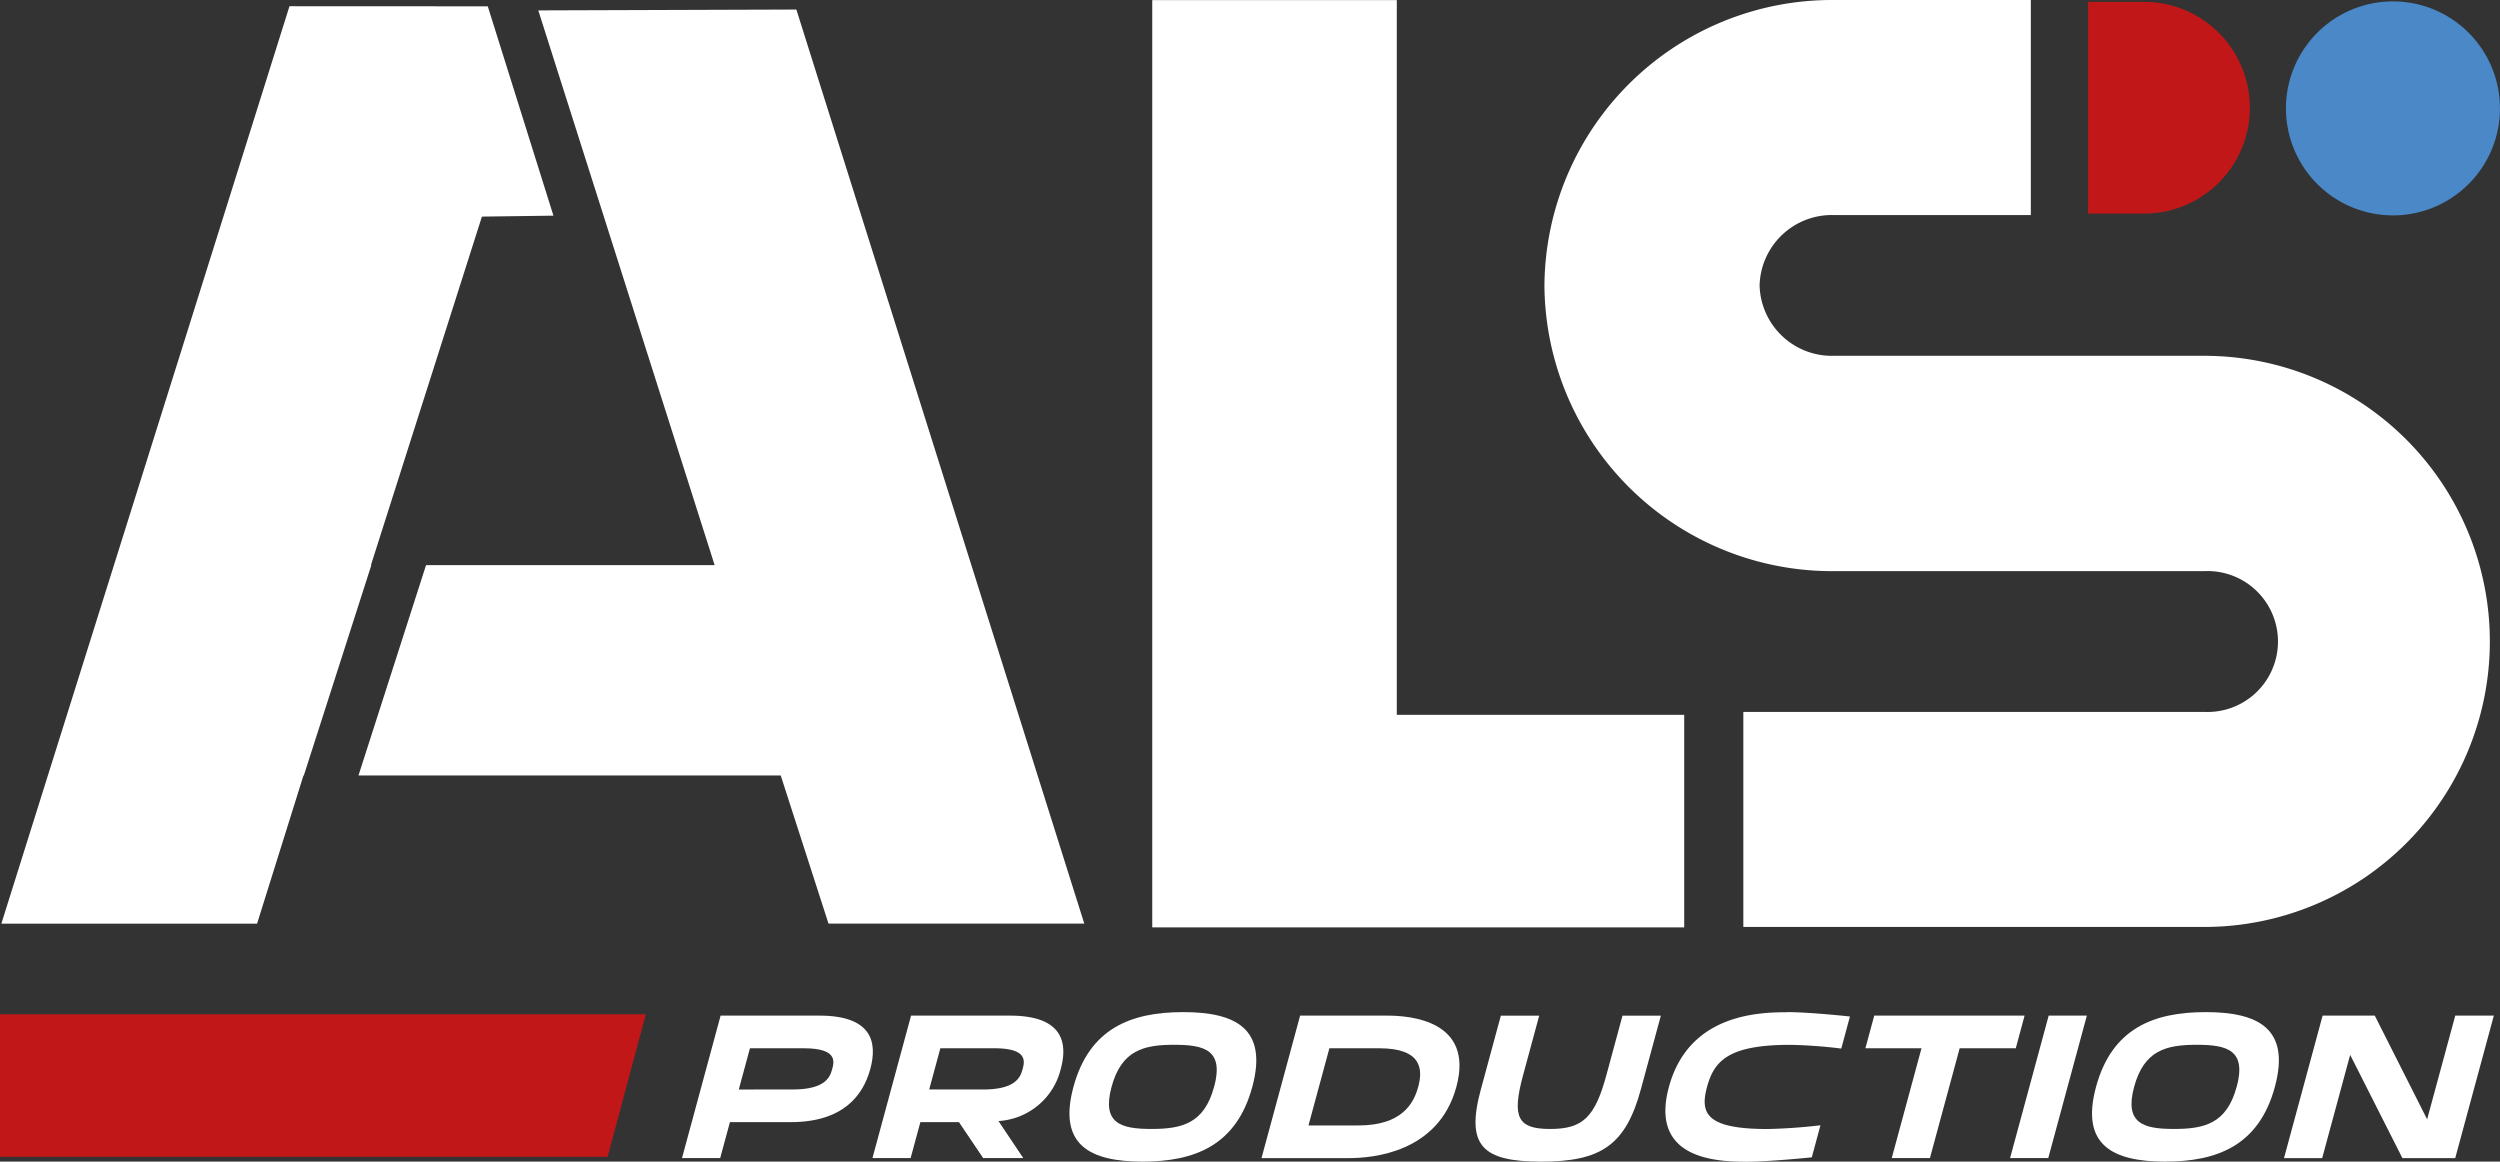
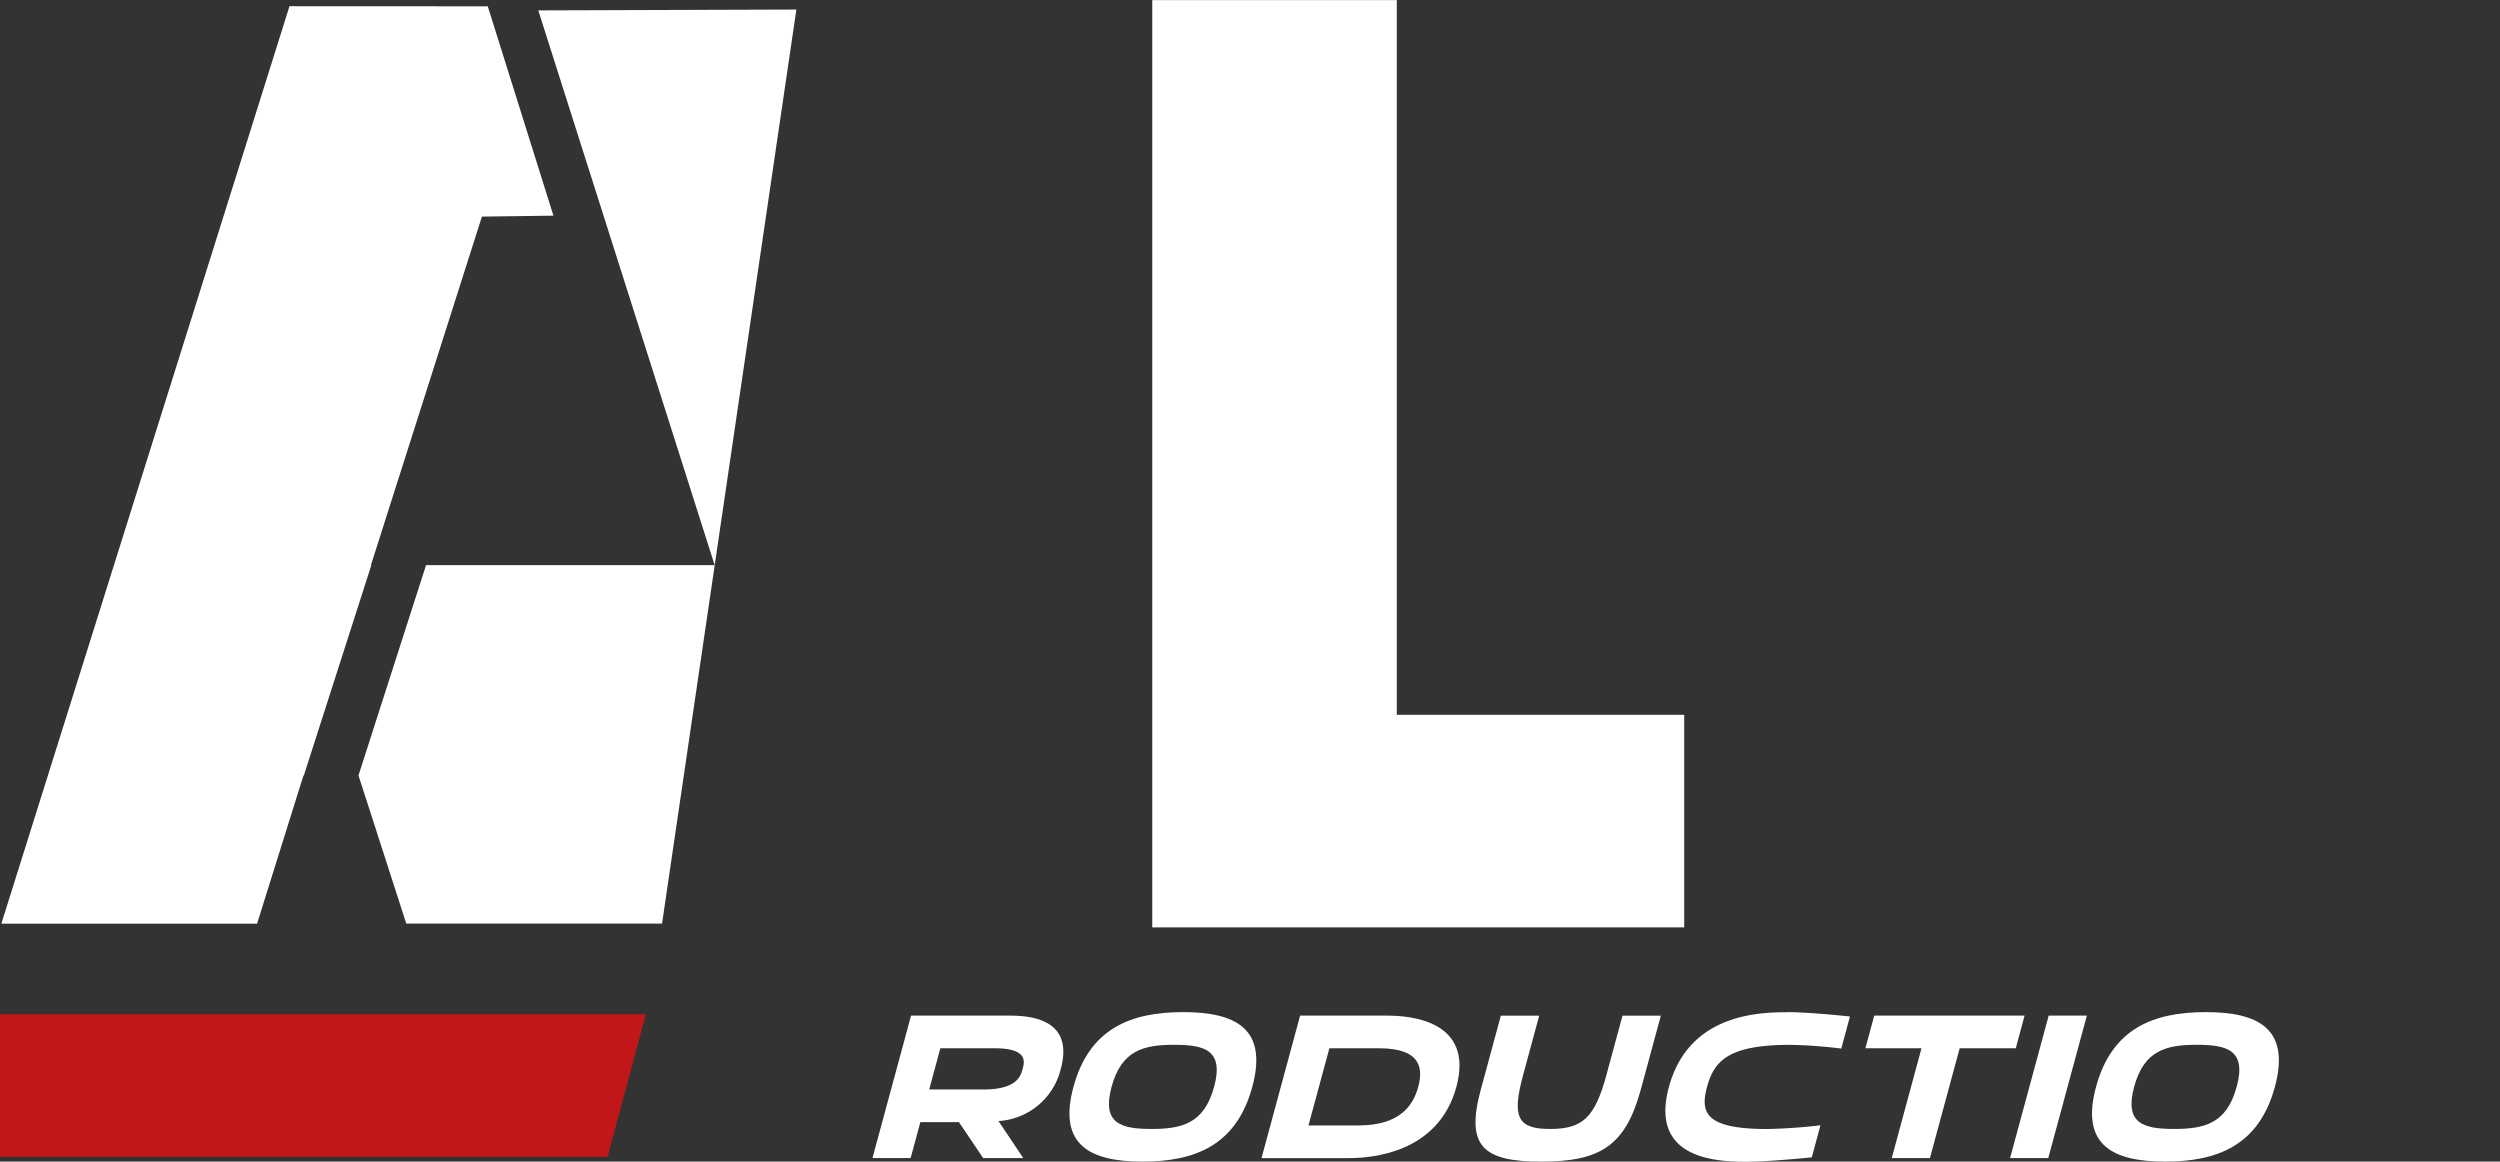
<svg xmlns="http://www.w3.org/2000/svg" id="Logo_ALS_Prod" data-name="Logo ALS Prod" width="163.709" height="76.066" viewBox="0 0 163.709 76.066">
  <rect x="0" y="0" width="163.709" height="76.066" fill="#333333" stroke="none" />
  <defs>
    <clipPath id="clip-path">
      <rect id="Rectangle_545" data-name="Rectangle 545" width="163.709" height="76.066" fill="none" />
    </clipPath>
  </defs>
-   <path id="Tracé_289" data-name="Tracé 289" d="M95.589,1.78l-16.9.056L90.238,38.164h-18.9L66.915,51.934H94.564l3.129,9.7h16.749Z" transform="translate(-43.44 -1.155)" fill="#fff" />
+   <path id="Tracé_289" data-name="Tracé 289" d="M95.589,1.78l-16.9.056L90.238,38.164h-18.9L66.915,51.934l3.129,9.7h16.749Z" transform="translate(-43.44 -1.155)" fill="#fff" />
  <path id="Tracé_290" data-name="Tracé 290" d="M19.122,1.163.255,61.239H17l3.037-9.7h.024l4.421-13.771h-.028l7.27-22.829,4.683-.062-4.3-13.708Z" transform="translate(-0.166 -0.755)" fill="#fff" />
  <g id="Groupe_230" data-name="Groupe 230">
    <g id="Groupe_229" data-name="Groupe 229" clip-path="url(#clip-path)">
-       <path id="Tracé_291" data-name="Tracé 291" d="M130.447,196.552l-.638,2.354h-2.5l2.528-9.33h6.473c3.416,0,3.81,1.722,3.332,3.487s-1.806,3.488-5.222,3.488Zm4.11-2.139c2.2,0,2.458-.861,2.59-1.349s.337-1.349-1.859-1.349h-3.53l-.731,2.7Z" transform="translate(-82.649 -123.07)" fill="#fff" />
      <path id="Tracé_292" data-name="Tracé 292" d="M171.109,196.48l1.625,2.426h-2.626l-1.587-2.354h-2.526l-.638,2.354h-2.5l2.528-9.329h6.473c3.416,0,3.81,1.722,3.332,3.487a4.474,4.474,0,0,1-4.083,3.416m1.586-3.416c.132-.488.337-1.35-1.859-1.35h-3.53l-.731,2.7h3.53c2.2,0,2.458-.861,2.59-1.349" transform="translate(-105.726 -123.07)" fill="#fff" />
      <path id="Tracé_293" data-name="Tracé 293" d="M211.6,193.817c-1.038,3.832-3.766,4.894-7.182,4.894s-5.568-1.062-4.529-4.894,3.766-4.895,7.182-4.895,5.567,1.062,4.529,4.895m-2.5,0c.653-2.412-.631-2.756-2.611-2.756s-3.452.344-4.105,2.756.631,2.756,2.612,2.756,3.452-.345,4.1-2.756" transform="translate(-129.595 -122.645)" fill="#fff" />
      <path id="Tracé_294" data-name="Tracé 294" d="M243.726,189.577c1.492,0,5.68.33,4.506,4.665s-5.541,4.665-7.034,4.665h-5.726l2.528-9.33Zm-5.178,7.191h3.272c2.813,0,3.61-1.406,3.914-2.526s.268-2.527-2.545-2.527h-3.272Z" transform="translate(-152.864 -123.07)" fill="#fff" />
      <path id="Tracé_295" data-name="Tracé 295" d="M275.774,194.4l1.307-4.822h2.512l-1.054,3.89c-.755,2.784-.354,3.531,1.77,3.531s2.929-.747,3.684-3.531l1.054-3.89h2.512L286.25,194.4c-1,3.7-2.661,4.737-6.522,4.737s-4.958-1.034-3.955-4.737" transform="translate(-178.8 -123.07)" fill="#fff" />
      <path id="Tracé_296" data-name="Tracé 296" d="M318.822,188.922c1.506,0,4.127.287,4.127.287l-.568,2.1a31.542,31.542,0,0,0-3.35-.244c-4.033,0-4.977,1.048-5.44,2.756s-.087,2.756,3.946,2.756c0,0,1.583-.014,3.482-.245l-.568,2.1s-2.776.287-4.282.287c-1.966,0-6.355-.172-5.075-4.894s5.761-4.895,7.727-4.895" transform="translate(-201.808 -122.645)" fill="#fff" />
      <path id="Tracé_297" data-name="Tracé 297" d="M358.047,191.715h-3.674l-1.948,7.191h-2.5l1.948-7.191H348.2l.579-2.138h9.845Z" transform="translate(-226.047 -123.07)" fill="#fff" />
      <path id="Tracé_298" data-name="Tracé 298" d="M377.706,198.906h-2.5l2.528-9.33h2.5Z" transform="translate(-243.579 -123.07)" fill="#fff" />
      <path id="Tracé_299" data-name="Tracé 299" d="M402.472,193.817c-1.038,3.832-3.766,4.894-7.182,4.894s-5.568-1.062-4.529-4.894,3.766-4.895,7.182-4.895,5.567,1.062,4.529,4.895m-2.5,0c.653-2.412-.631-2.756-2.612-2.756s-3.452.344-4.105,2.756.631,2.756,2.612,2.756,3.452-.345,4.1-2.756" transform="translate(-253.505 -122.645)" fill="#fff" />
-       <path id="Tracé_300" data-name="Tracé 300" d="M437.553,189.577h2.526l-2.528,9.33h-3.459l-3.421-6.761-1.832,6.761h-2.5l2.528-9.33h3.416l3.428,6.789Z" transform="translate(-276.774 -123.07)" fill="#fff" />
      <path id="Tracé_301" data-name="Tracé 301" d="M0,198.658H39.79l2.5-9.332H0Z" transform="translate(0 -122.907)" fill="#c21718" />
      <path id="Tracé_302" data-name="Tracé 302" d="M231.093,46.824h18.821V60.743H215.08V.022h16.013Z" transform="translate(-139.626 -0.015)" fill="#fff" />
-       <path id="Tracé_303" data-name="Tracé 303" d="M331.491,23.3H319.21v0h-12a4.733,4.733,0,0,1-4.838-4.609,4.733,4.733,0,0,1,4.838-4.609h12.923V0H307.209a18.835,18.835,0,0,0-18.927,18.7,18.835,18.835,0,0,0,18.927,18.7h12.28v0h12a4.614,4.614,0,1,1,0,9.218H301.307V60.7h30.184a18.7,18.7,0,1,0,0-37.4" transform="translate(-187.147)" fill="#fff" />
-       <path id="Tracé_304" data-name="Tracé 304" d="M389.767.352h3.661a6.932,6.932,0,1,1,0,13.864h-3.661Z" transform="translate(-253.03 -0.229)" fill="#c21718" />
      <line id="Ligne_16" data-name="Ligne 16" transform="translate(163.638 7.034)" fill="#fcc659" />
-       <path id="Tracé_305" data-name="Tracé 305" d="M433.71,14.272h0A7.007,7.007,0,0,1,426.7,7.266h0a7.007,7.007,0,0,1,14.014,0h0a7.007,7.007,0,0,1-7.007,7.007" transform="translate(-277.008 -0.168)" fill="#4a88c7" />
    </g>
  </g>
</svg>